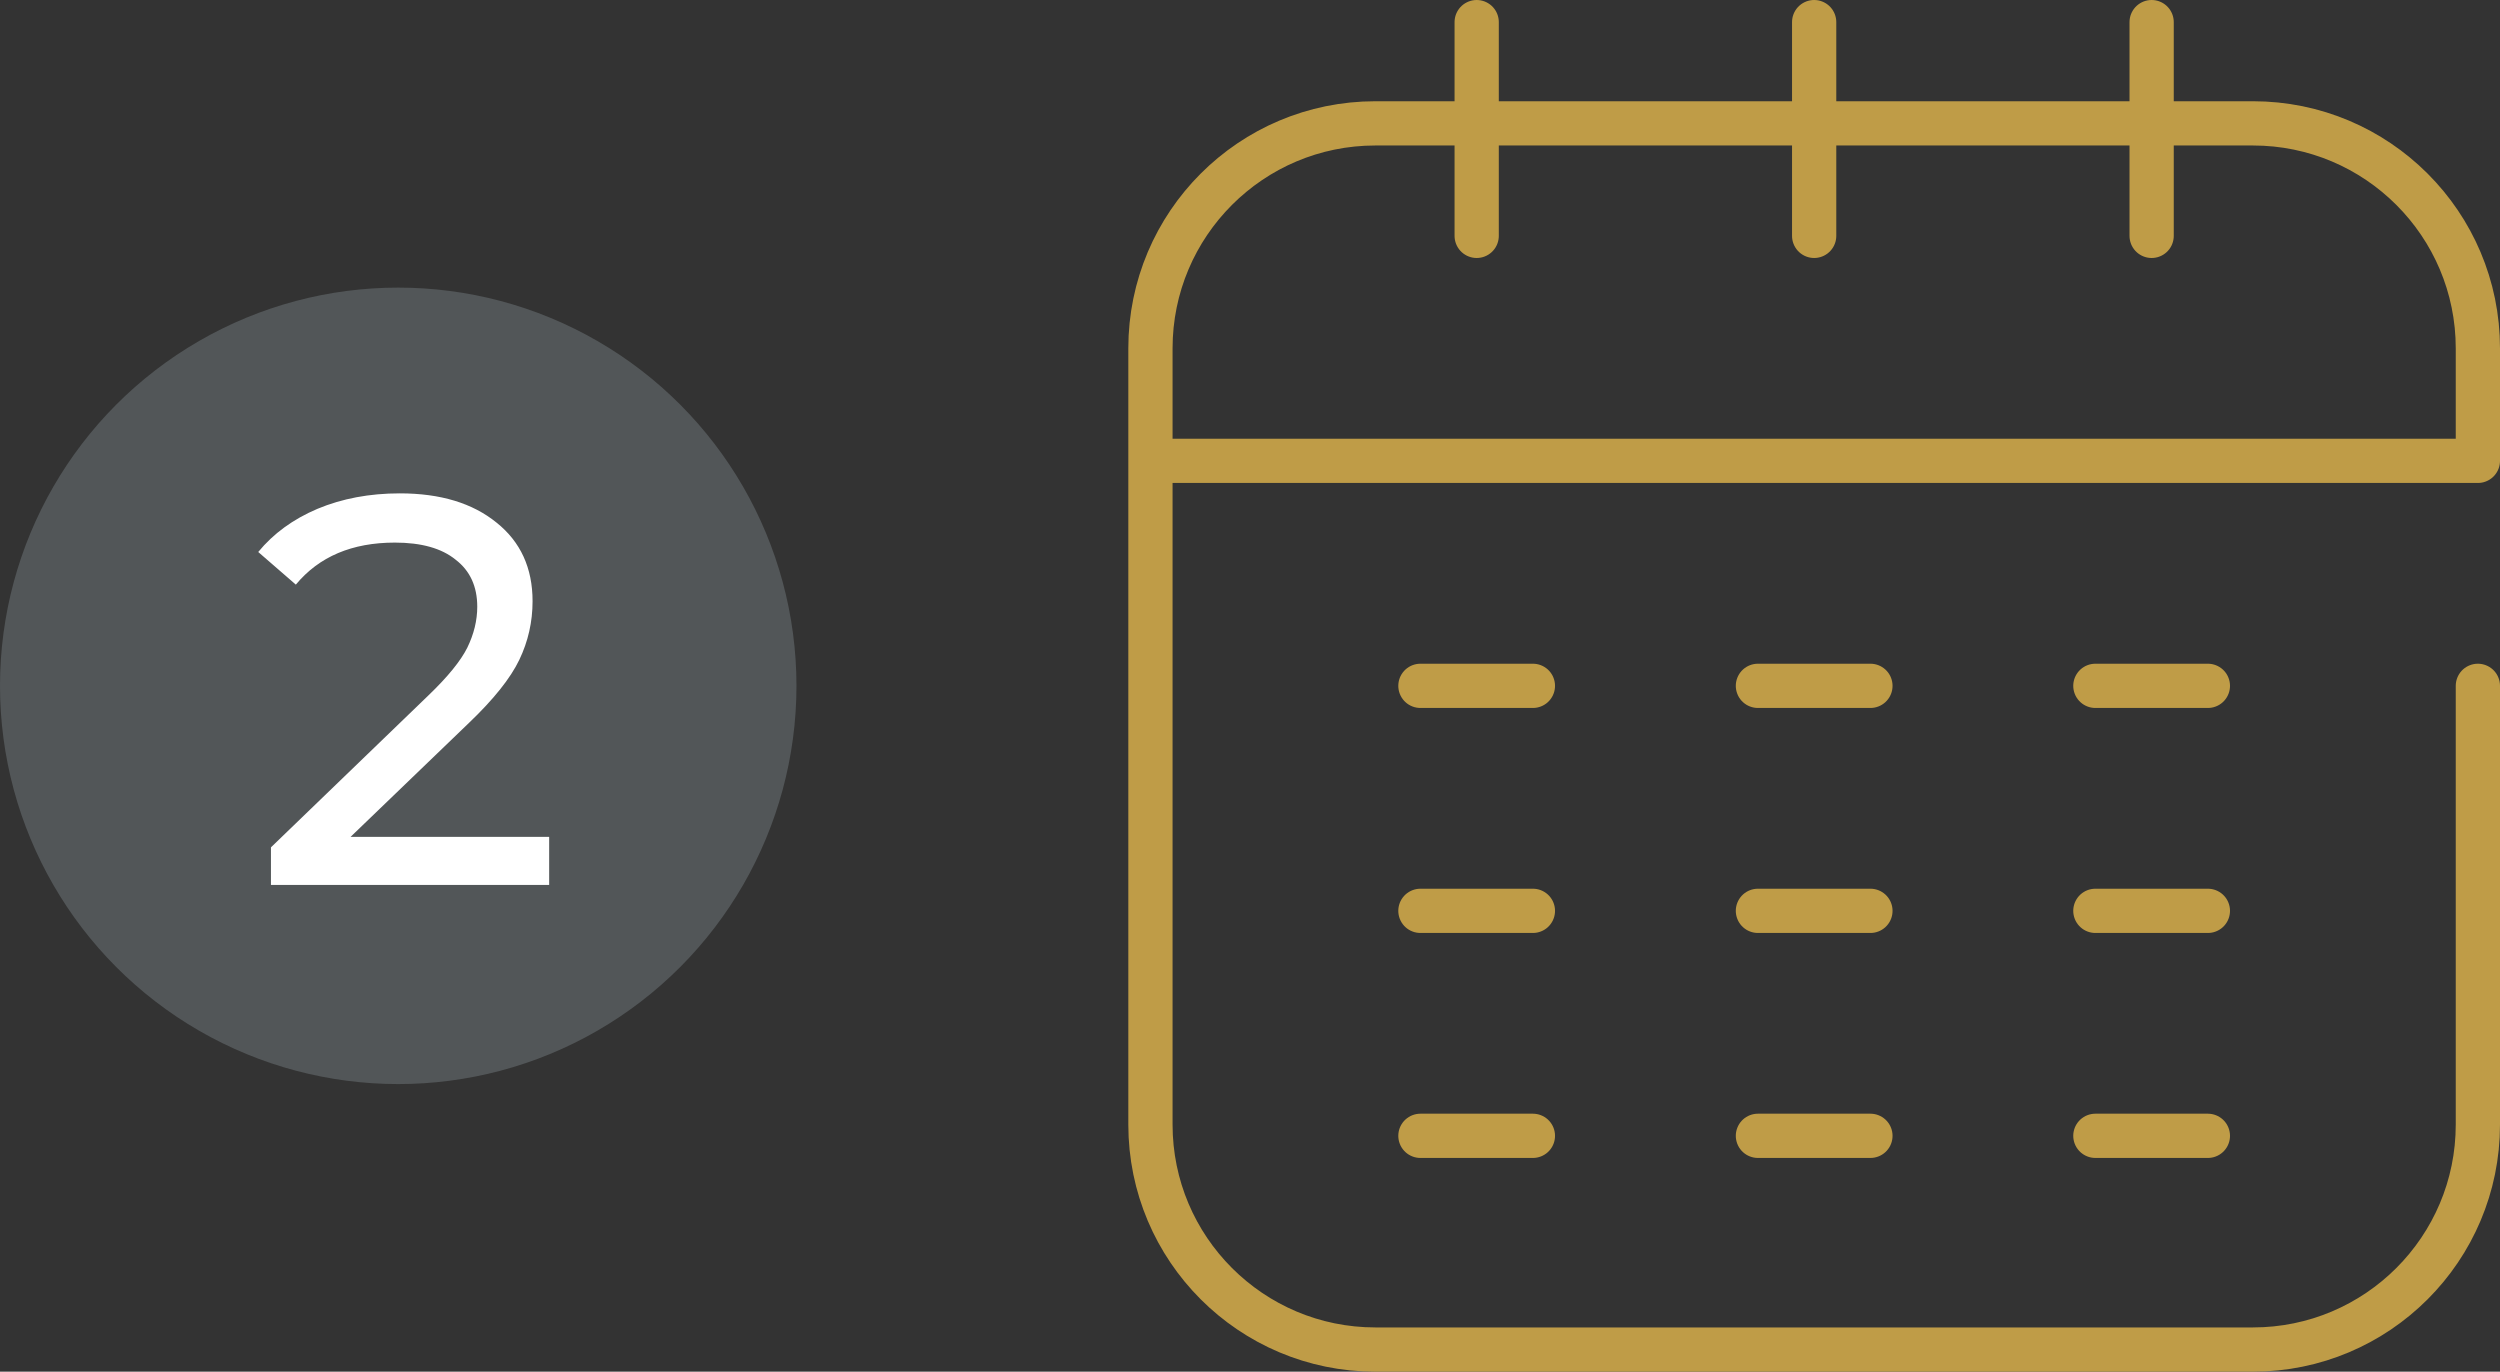
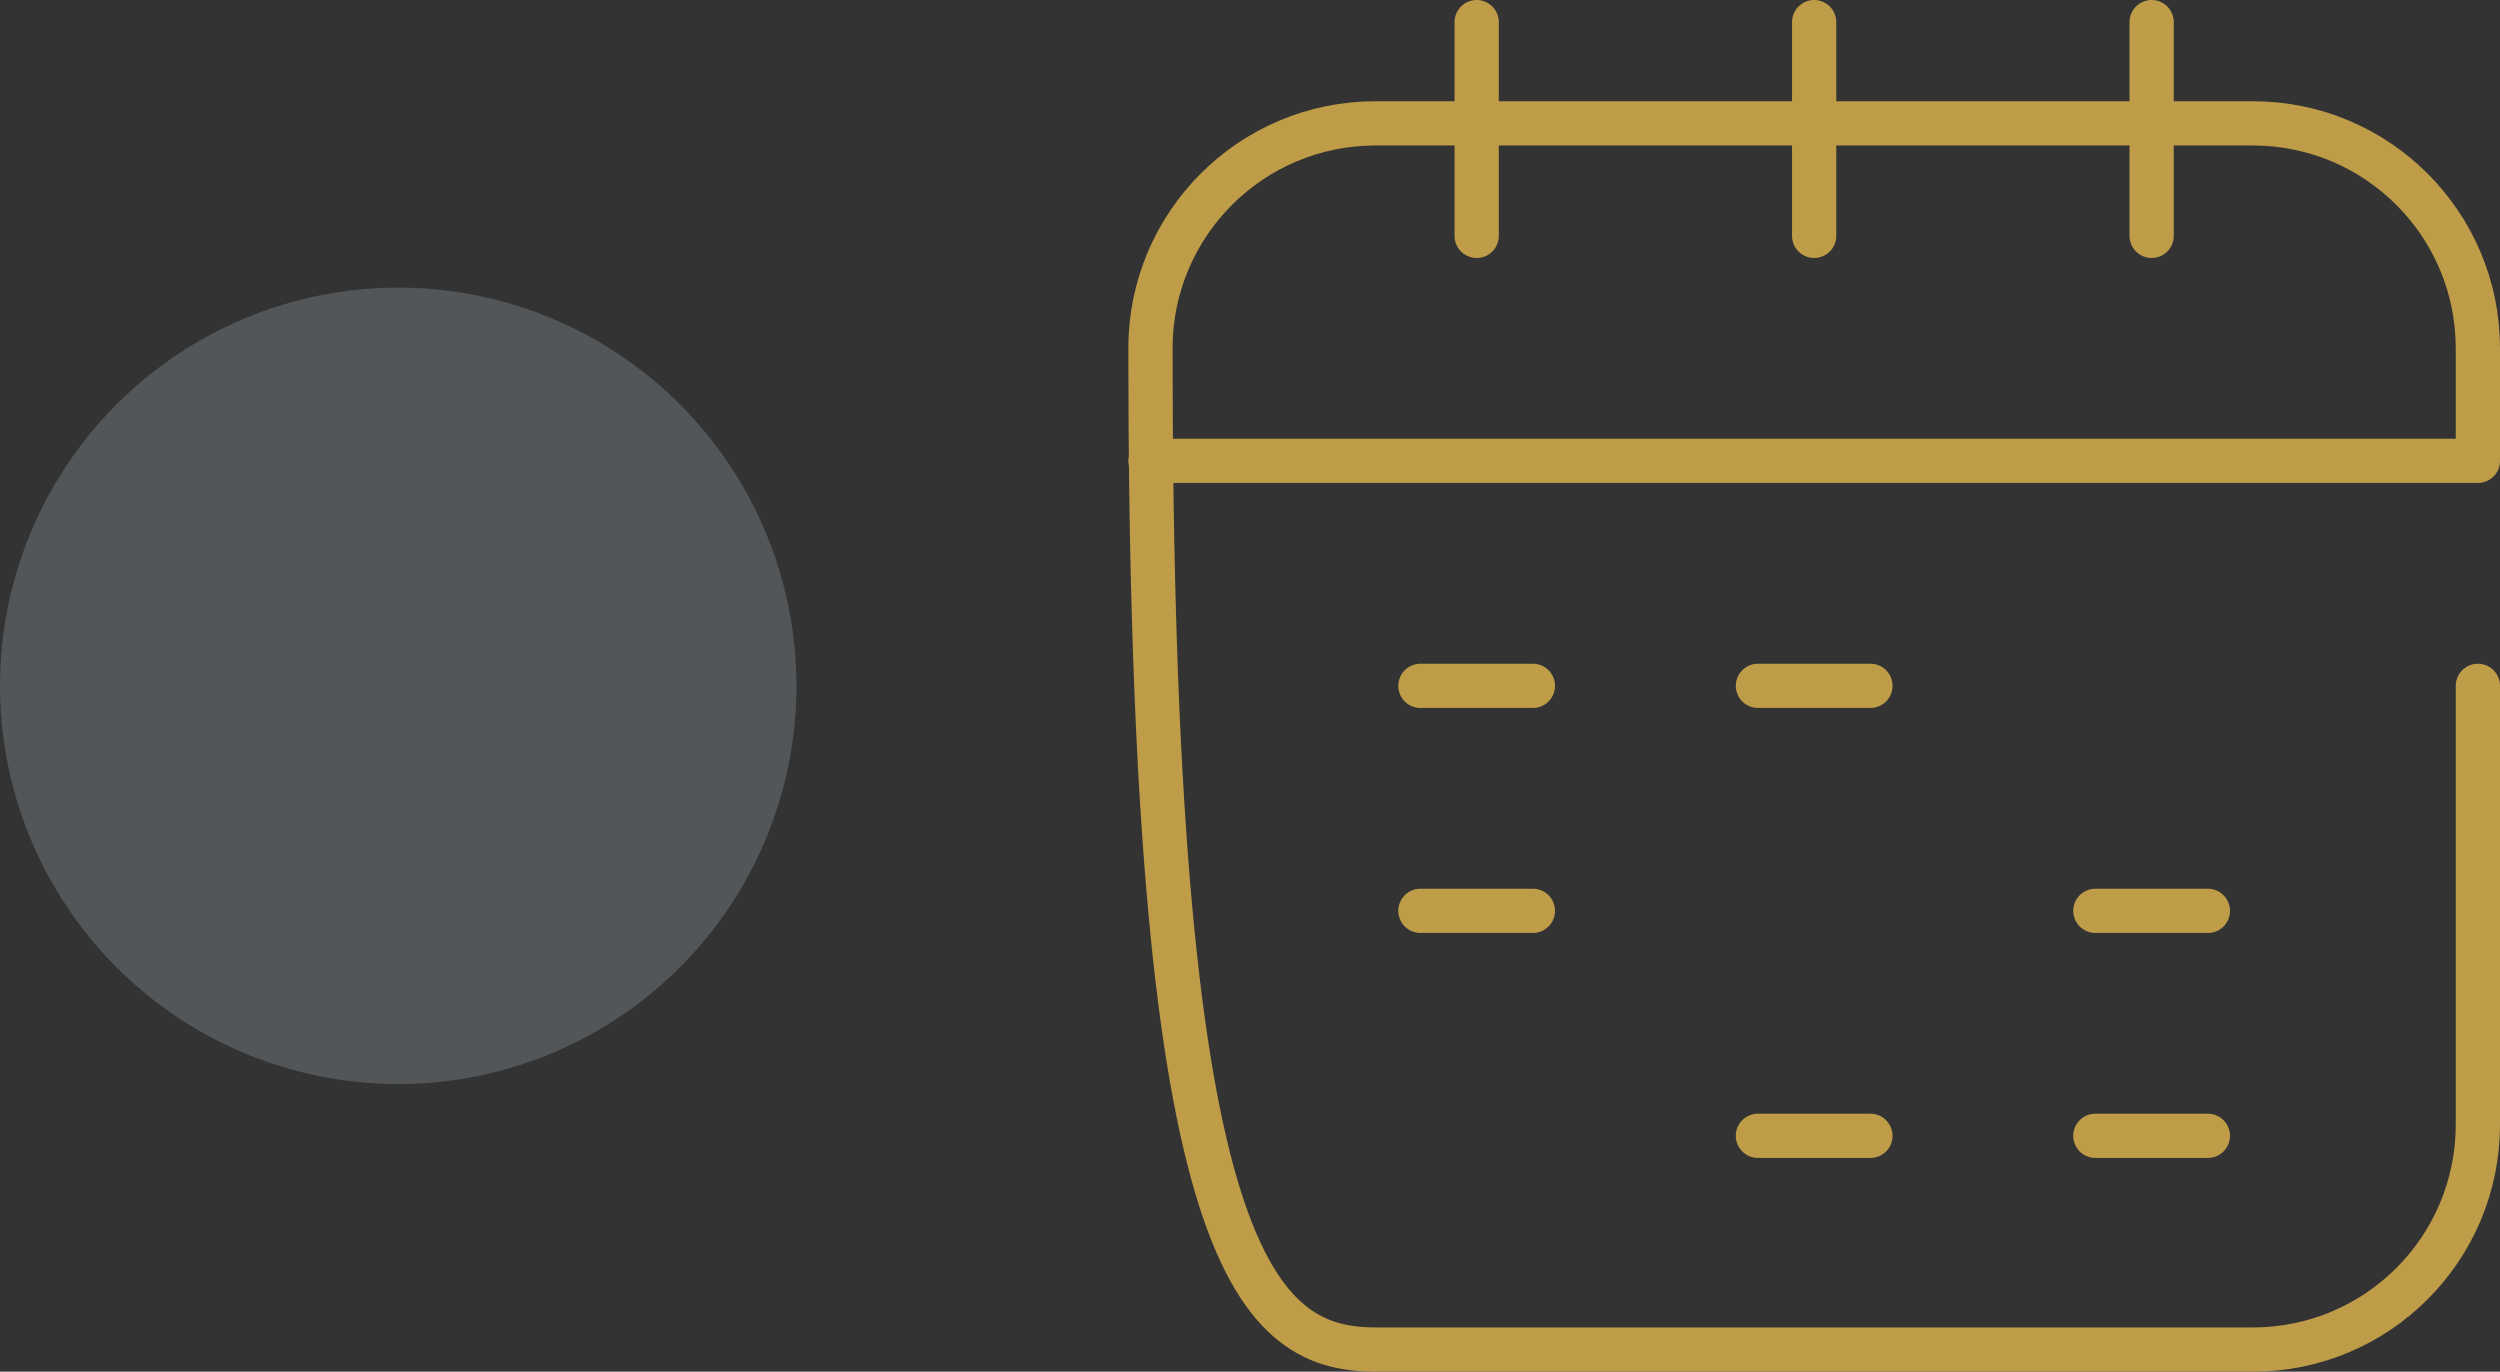
<svg xmlns="http://www.w3.org/2000/svg" width="113" height="62" viewBox="0 0 113 62" fill="none">
  <rect x="0" y="0" width="113" height="62" fill="#333333" stroke="none" />
  <circle cx="18" cy="31" r="18" fill="#525658" />
-   <path d="M24.822 37.825V40H12.247V38.3L19.372 31.425C20.239 30.592 20.822 29.875 21.122 29.275C21.422 28.658 21.572 28.042 21.572 27.425C21.572 26.508 21.247 25.8 20.597 25.3C19.964 24.783 19.047 24.525 17.847 24.525C15.914 24.525 14.422 25.158 13.372 26.425L11.672 24.95C12.356 24.117 13.247 23.467 14.347 23C15.464 22.533 16.706 22.3 18.072 22.3C19.906 22.3 21.364 22.742 22.447 23.625C23.531 24.492 24.072 25.675 24.072 27.175C24.072 28.108 23.872 28.992 23.472 29.825C23.072 30.658 22.314 31.608 21.197 32.675L15.847 37.825H24.822Z" fill="white" />
  <path d="M66.746 1V10.661" stroke="#BF9C47" stroke-width="2" stroke-miterlimit="10" stroke-linecap="round" stroke-linejoin="round" />
  <path d="M82 1V10.661" stroke="#BF9C47" stroke-width="2" stroke-miterlimit="10" stroke-linecap="round" stroke-linejoin="round" />
  <path d="M97.254 1V10.661" stroke="#BF9C47" stroke-width="2" stroke-miterlimit="10" stroke-linecap="round" stroke-linejoin="round" />
-   <path d="M52 20.83H112V15.746C112 10.129 107.447 5.576 101.831 5.576H62.169C56.553 5.576 52 10.129 52 15.746V50.83C52 56.447 56.553 61 62.169 61H101.831C107.447 61 112 56.447 112 50.83V31" stroke="#BF9C47" stroke-width="2" stroke-miterlimit="10" stroke-linecap="round" stroke-linejoin="round" />
+   <path d="M52 20.83H112V15.746C112 10.129 107.447 5.576 101.831 5.576H62.169C56.553 5.576 52 10.129 52 15.746C52 56.447 56.553 61 62.169 61H101.831C107.447 61 112 56.447 112 50.83V31" stroke="#BF9C47" stroke-width="2" stroke-miterlimit="10" stroke-linecap="round" stroke-linejoin="round" />
  <path d="M64.203 31H69.287" stroke="#BF9C47" stroke-width="2" stroke-miterlimit="10" stroke-linecap="round" stroke-linejoin="round" />
  <path d="M64.203 41.17H69.287" stroke="#BF9C47" stroke-width="2" stroke-miterlimit="10" stroke-linecap="round" stroke-linejoin="round" />
-   <path d="M64.203 51.339H69.287" stroke="#BF9C47" stroke-width="2" stroke-miterlimit="10" stroke-linecap="round" stroke-linejoin="round" />
-   <path d="M79.458 41.17H84.543" stroke="#BF9C47" stroke-width="2" stroke-miterlimit="10" stroke-linecap="round" stroke-linejoin="round" />
  <path d="M79.458 51.339H84.543" stroke="#BF9C47" stroke-width="2" stroke-miterlimit="10" stroke-linecap="round" stroke-linejoin="round" />
  <path d="M94.711 41.17H99.796" stroke="#BF9C47" stroke-width="2" stroke-miterlimit="10" stroke-linecap="round" stroke-linejoin="round" />
  <path d="M79.458 31H84.543" stroke="#BF9C47" stroke-width="2" stroke-miterlimit="10" stroke-linecap="round" stroke-linejoin="round" />
-   <path d="M94.711 31H99.796" stroke="#BF9C47" stroke-width="2" stroke-miterlimit="10" stroke-linecap="round" stroke-linejoin="round" />
  <path d="M94.711 51.339H99.796" stroke="#BF9C47" stroke-width="2" stroke-miterlimit="10" stroke-linecap="round" stroke-linejoin="round" />
</svg>